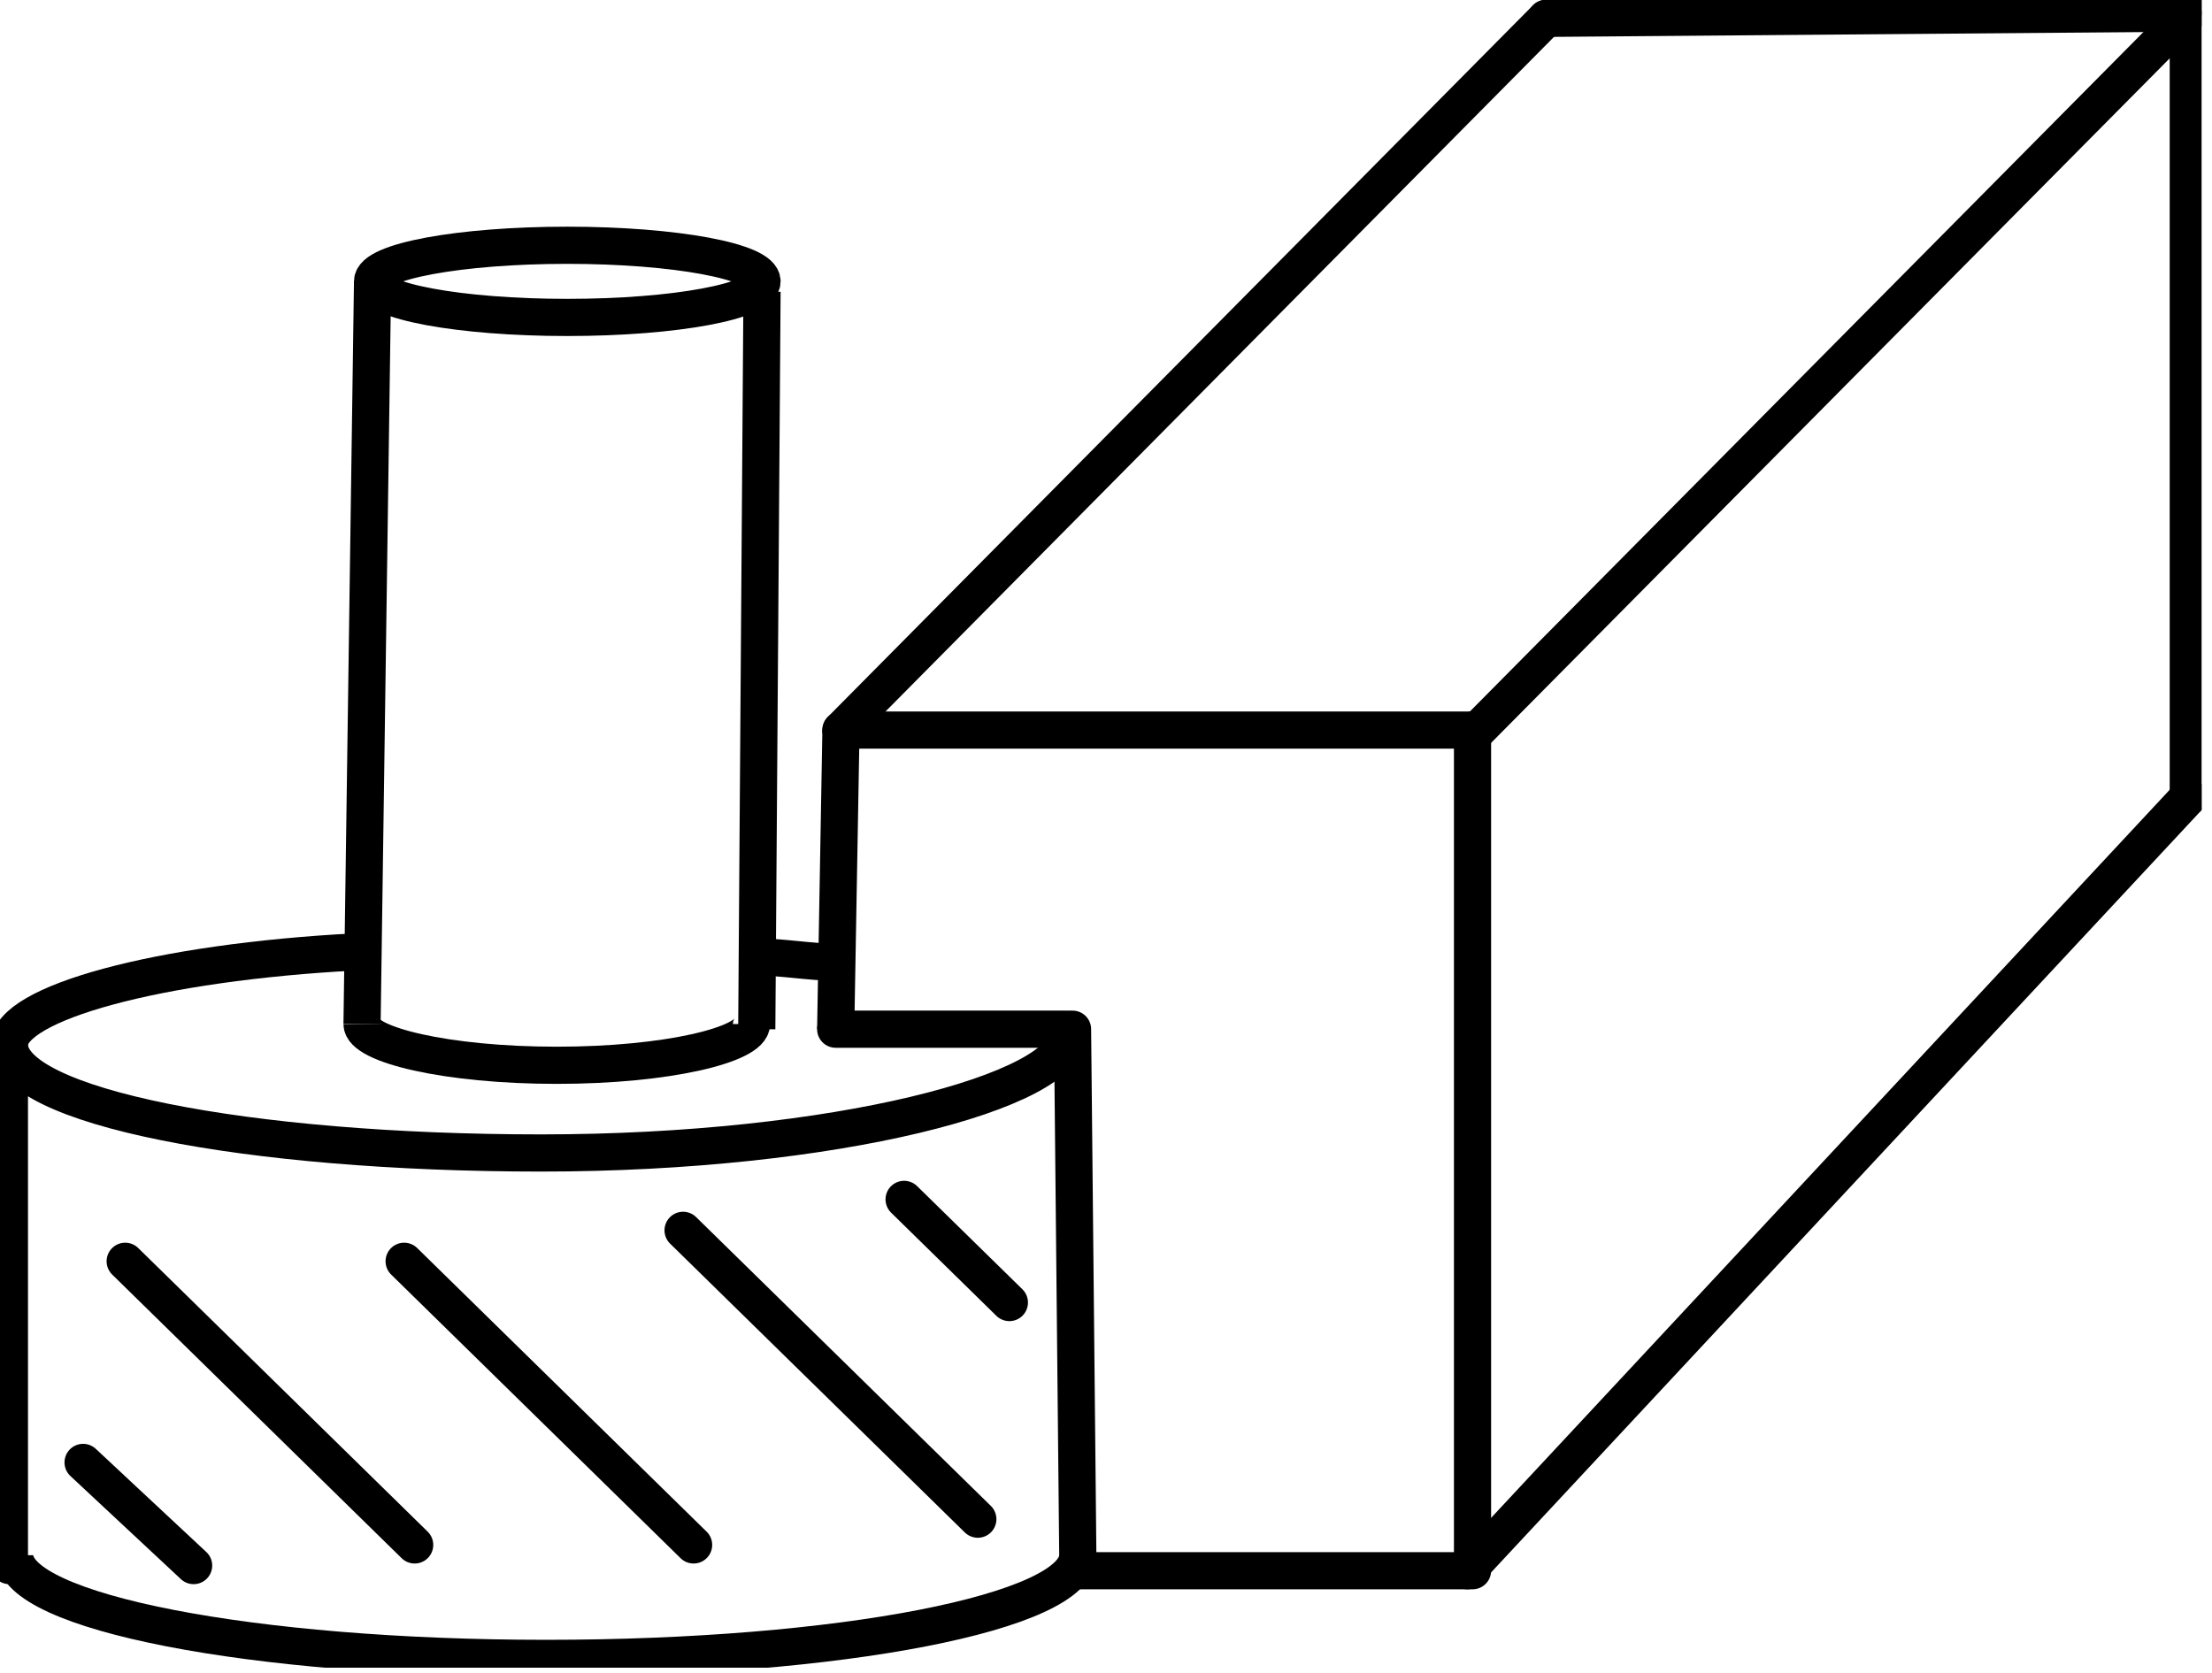
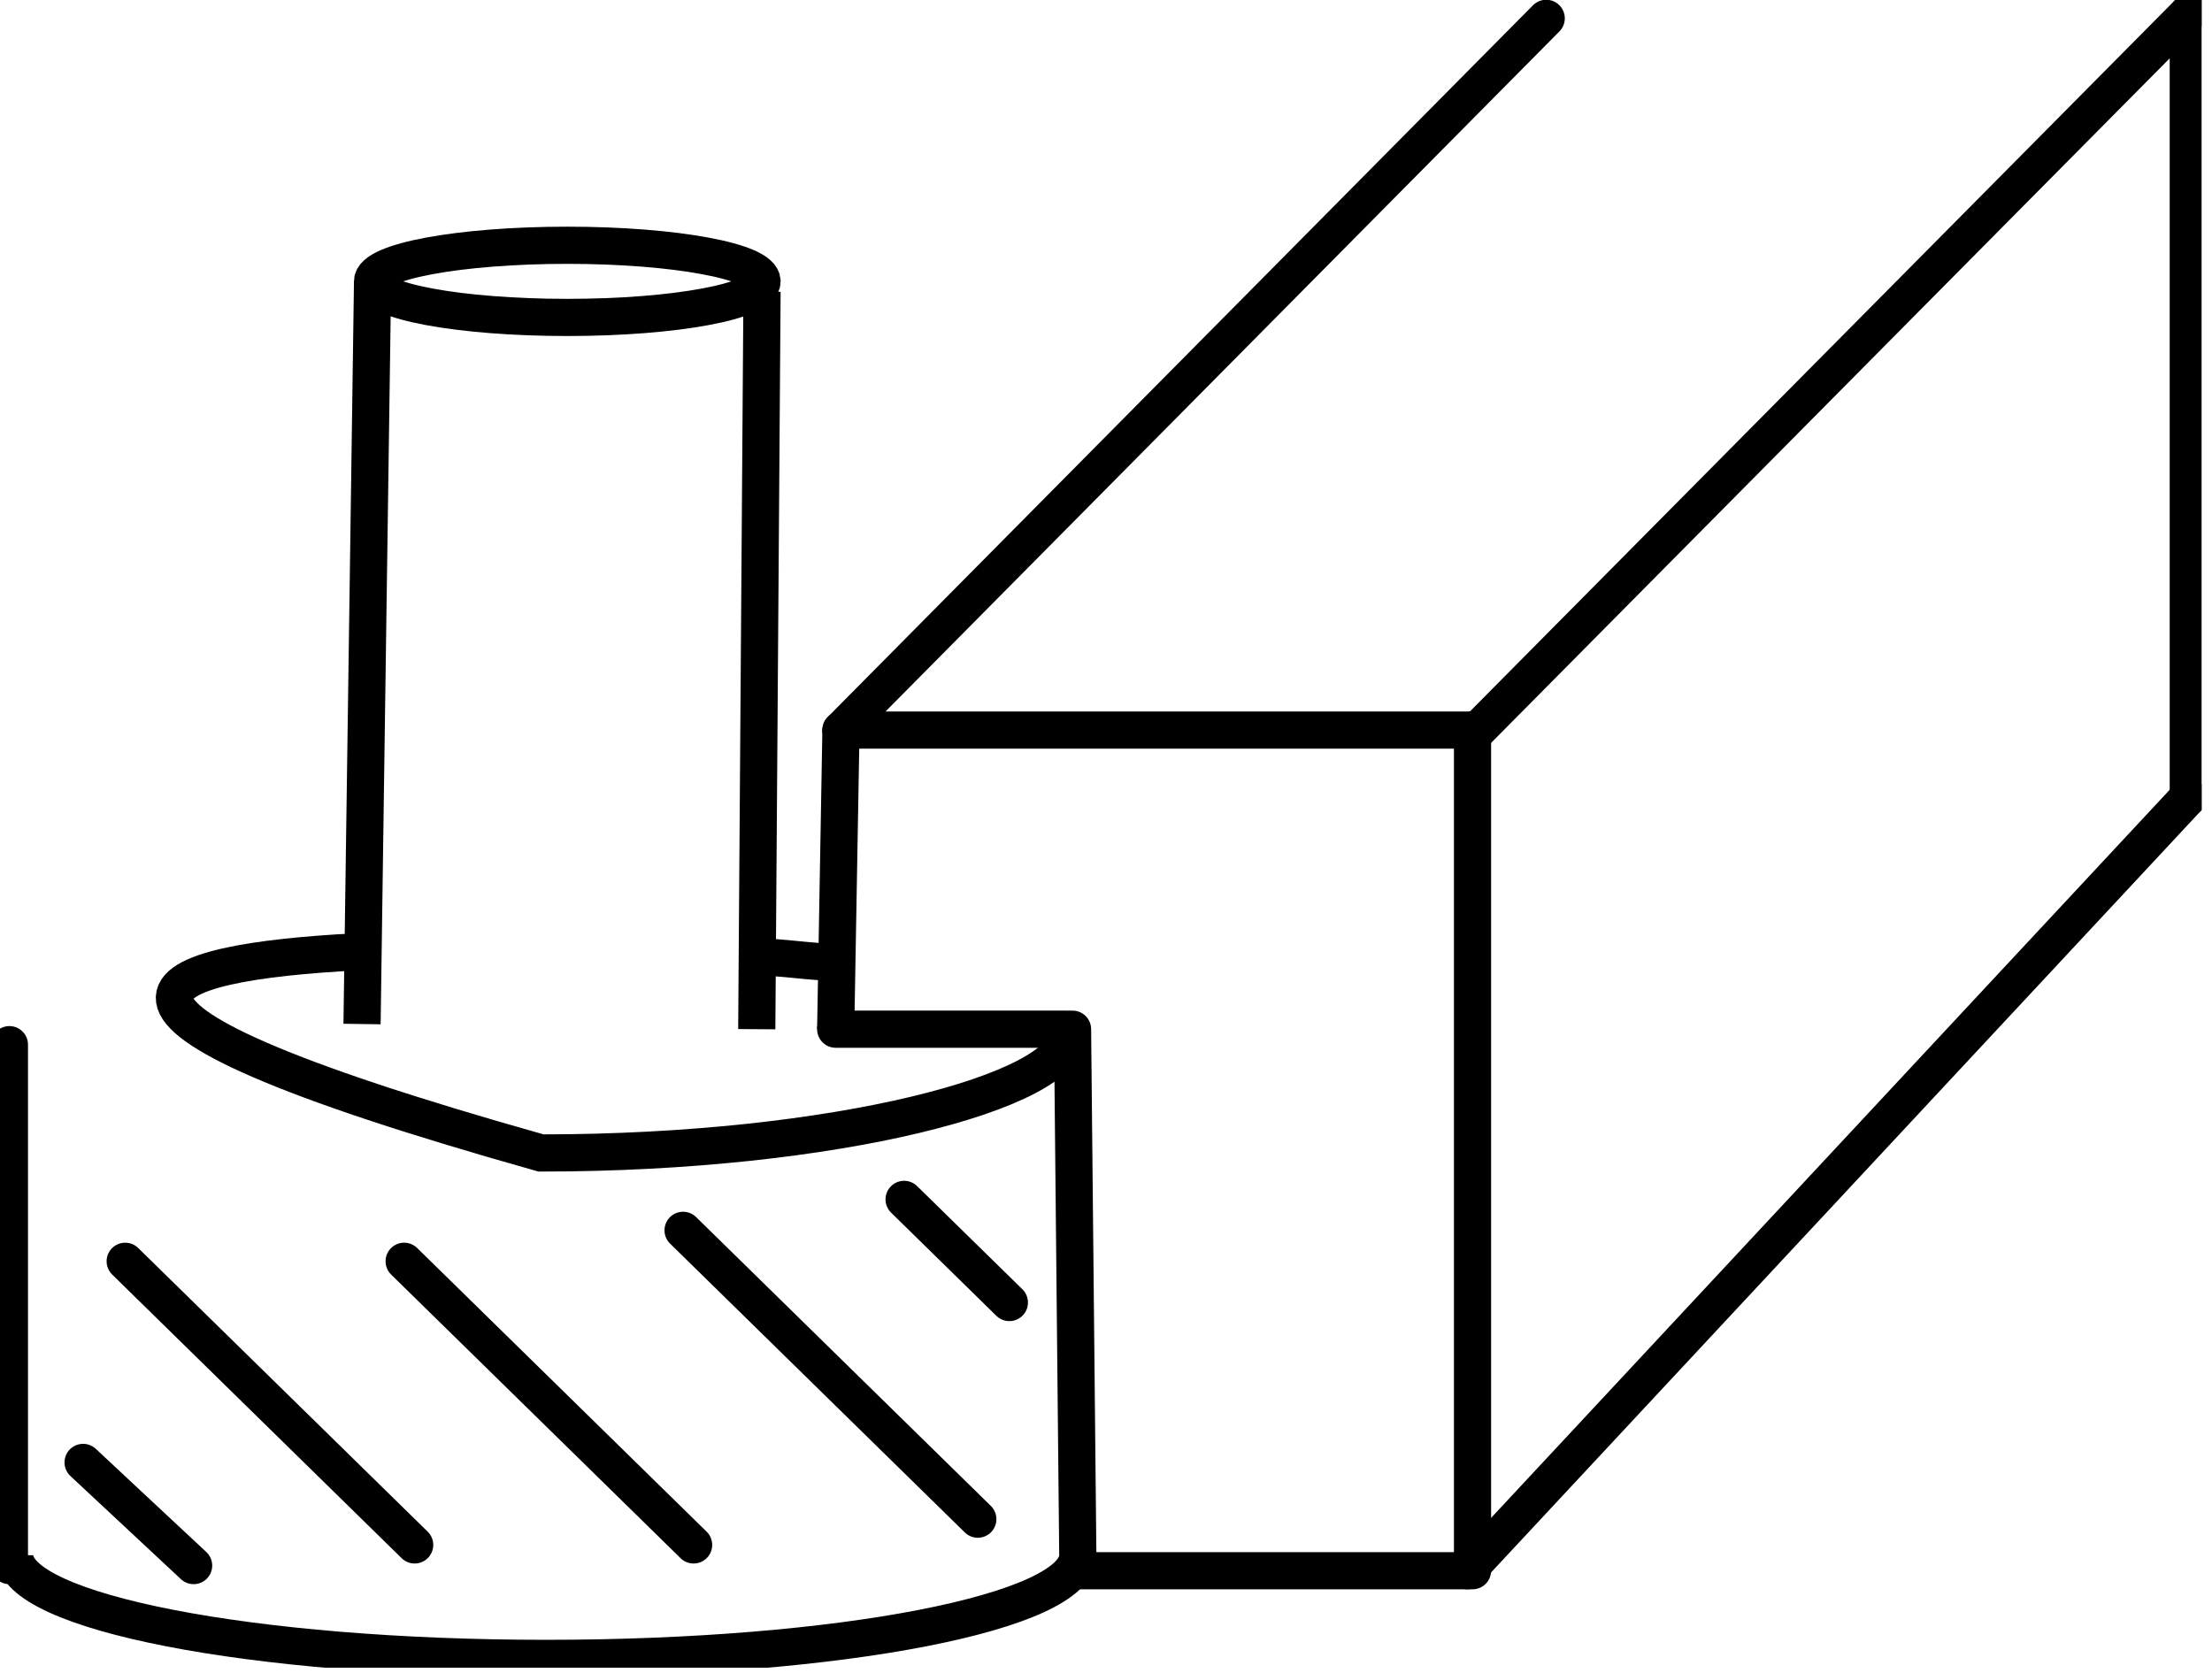
<svg xmlns="http://www.w3.org/2000/svg" width="119" height="90" viewBox="0 0 119 90" fill="none">
  <g clip-path="url(#clip0_65_503)">
    <path d="M117.724 42.886L78.935 84.509" stroke="black" stroke-width="2" stroke-miterlimit="10" stroke-linecap="round" stroke-linejoin="round" />
    <path d="M117.724 0.709L79.218 39.557" stroke="black" stroke-width="2" stroke-miterlimit="10" stroke-linecap="round" stroke-linejoin="round" />
    <path d="M83.182 0.987L45.242 39.279" stroke="black" stroke-width="2" stroke-miterlimit="10" stroke-linecap="round" stroke-linejoin="round" />
    <path d="M117.724 0.709V42.886" stroke="black" stroke-width="2" stroke-miterlimit="10" stroke-linecap="round" stroke-linejoin="round" />
-     <path d="M117.441 0.709L83.182 0.987" stroke="black" stroke-width="2" stroke-miterlimit="10" stroke-linecap="round" stroke-linejoin="round" />
    <path d="M79.218 84.509H57.982" stroke="black" stroke-width="2" stroke-miterlimit="10" stroke-linecap="round" stroke-linejoin="round" />
    <path d="M45.242 39.279H79.218" stroke="black" stroke-width="2" stroke-miterlimit="10" stroke-linecap="round" stroke-linejoin="round" />
    <path d="M79.218 83.954V39.279" stroke="black" stroke-width="2" stroke-miterlimit="10" stroke-linecap="round" stroke-linejoin="round" />
    <path d="M20.043 15.137L19.477 55.095" stroke="black" stroke-width="2" stroke-miterlimit="10" />
    <path d="M30.519 17.079C36.305 17.079 40.995 16.21 40.995 15.137C40.995 14.065 36.305 13.196 30.519 13.196C24.733 13.196 20.043 14.065 20.043 15.137C20.043 16.21 24.733 17.079 30.519 17.079Z" stroke="black" stroke-width="2" stroke-miterlimit="10" />
-     <path d="M40.428 55.095C40.428 56.205 35.899 57.315 29.952 57.315C24.005 57.315 19.477 56.205 19.477 55.095" stroke="black" stroke-width="2" stroke-miterlimit="10" />
-     <path d="M57.42 55.651C57.42 58.703 44.964 62.033 29.107 62.033C13.25 62.033 0.506 59.532 0.506 56.206C0.506 53.986 8.434 51.767 19.193 51.211" stroke="black" stroke-width="2" stroke-miterlimit="10" />
+     <path d="M57.42 55.651C57.42 58.703 44.964 62.033 29.107 62.033C0.506 53.986 8.434 51.767 19.193 51.211" stroke="black" stroke-width="2" stroke-miterlimit="10" />
    <path d="M44.959 51.766C43.541 51.766 42.124 51.488 40.712 51.488" stroke="black" stroke-width="2" stroke-miterlimit="10" />
    <path d="M57.984 83.676C57.984 86.729 45.243 89.226 29.387 89.226C13.531 89.226 0.79 86.729 0.79 83.676" stroke="black" stroke-width="2" stroke-miterlimit="10" />
    <path d="M57.7 55.373L57.983 83.676" stroke="black" stroke-width="2" stroke-miterlimit="10" stroke-linecap="round" stroke-linejoin="round" />
    <path d="M4.47 78.682L10.416 84.232" stroke="black" stroke-width="2" stroke-miterlimit="10" stroke-linecap="round" stroke-linejoin="round" />
    <path d="M48.639 64.53L54.302 70.08" stroke="black" stroke-width="2" stroke-miterlimit="10" stroke-linecap="round" stroke-linejoin="round" />
    <path d="M21.742 67.86L37.314 83.121" stroke="black" stroke-width="2" stroke-miterlimit="10" stroke-linecap="round" stroke-linejoin="round" />
    <path d="M6.735 67.86L22.308 83.121" stroke="black" stroke-width="2" stroke-miterlimit="10" stroke-linecap="round" stroke-linejoin="round" />
    <path d="M36.748 66.195L52.604 81.735" stroke="black" stroke-width="2" stroke-miterlimit="10" stroke-linecap="round" stroke-linejoin="round" />
    <path d="M0.506 56.206V84.232" stroke="black" stroke-width="2" stroke-miterlimit="10" stroke-linecap="round" stroke-linejoin="round" />
    <path d="M57.416 55.373H44.958" stroke="black" stroke-width="2" stroke-miterlimit="10" stroke-linecap="round" stroke-linejoin="round" />
    <path d="M40.995 15.693L40.712 55.373" stroke="black" stroke-width="2" stroke-miterlimit="10" />
    <path d="M45.242 39.279L44.958 55.373" stroke="black" stroke-width="2" stroke-miterlimit="10" />
  </g>
  <defs>
    <clipPath id="clip0_65_503">
      <rect width="118.44" height="89.727" fill="white" />
    </clipPath>
  </defs>
</svg>